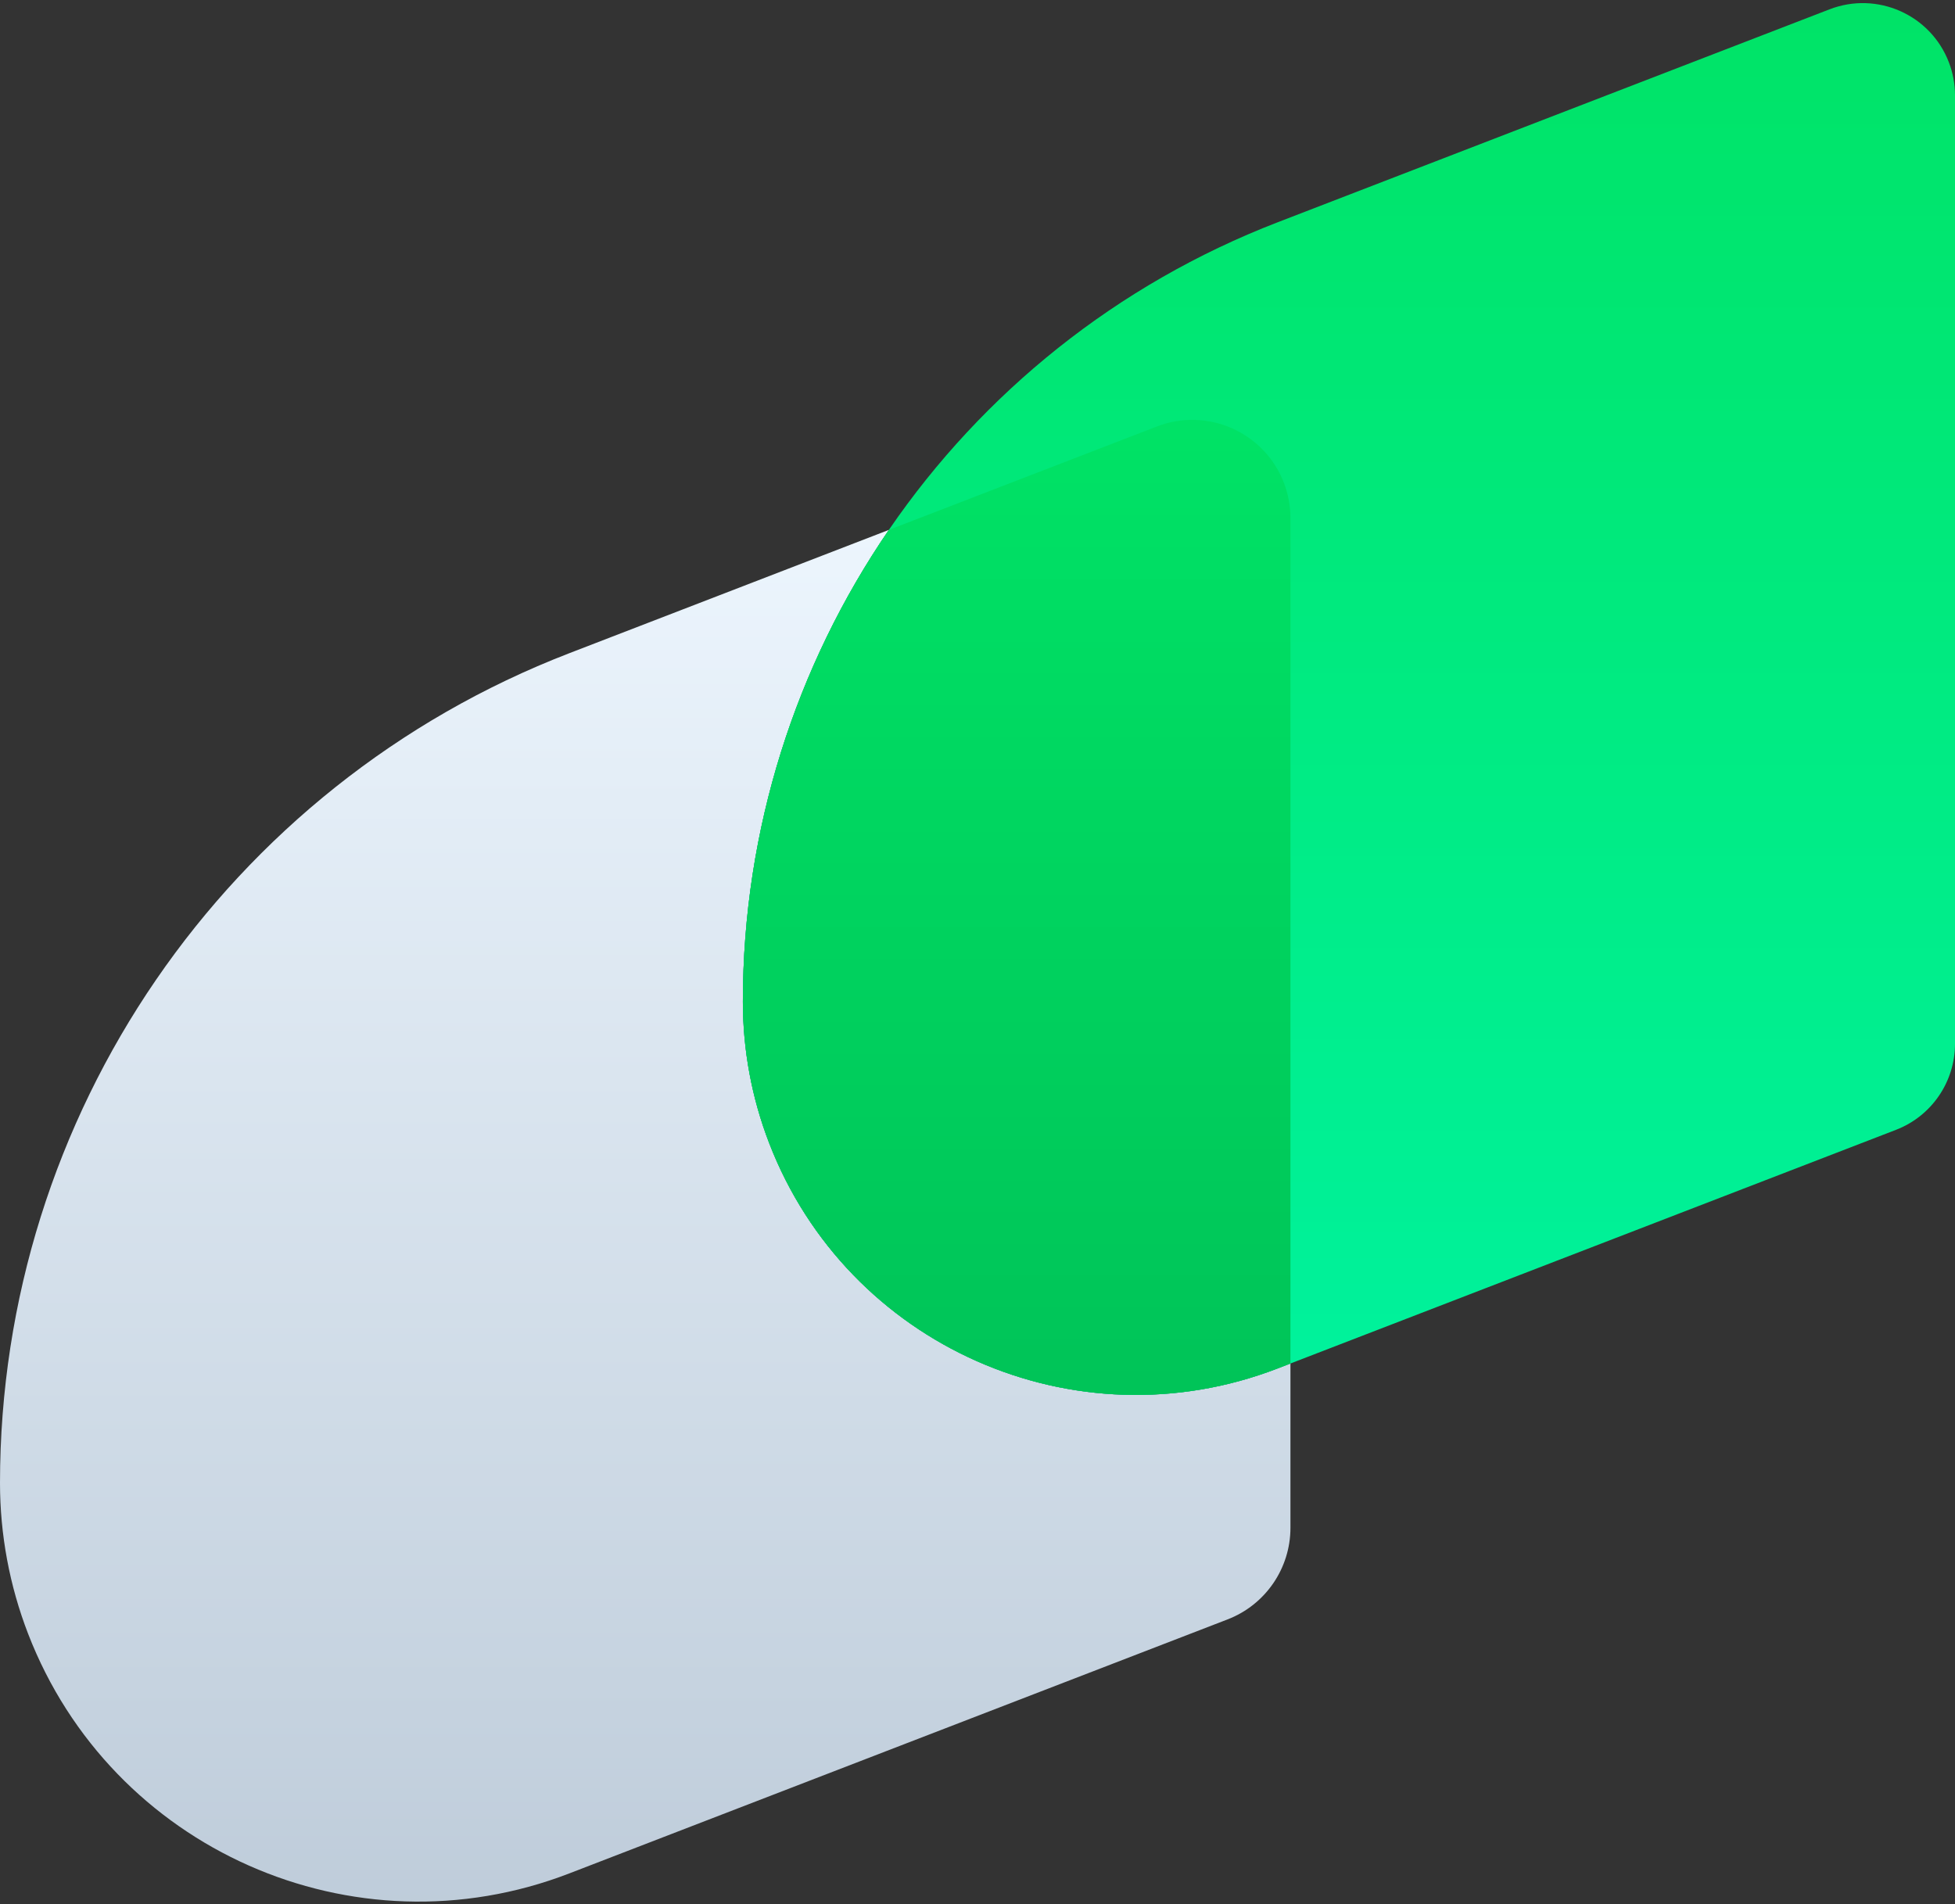
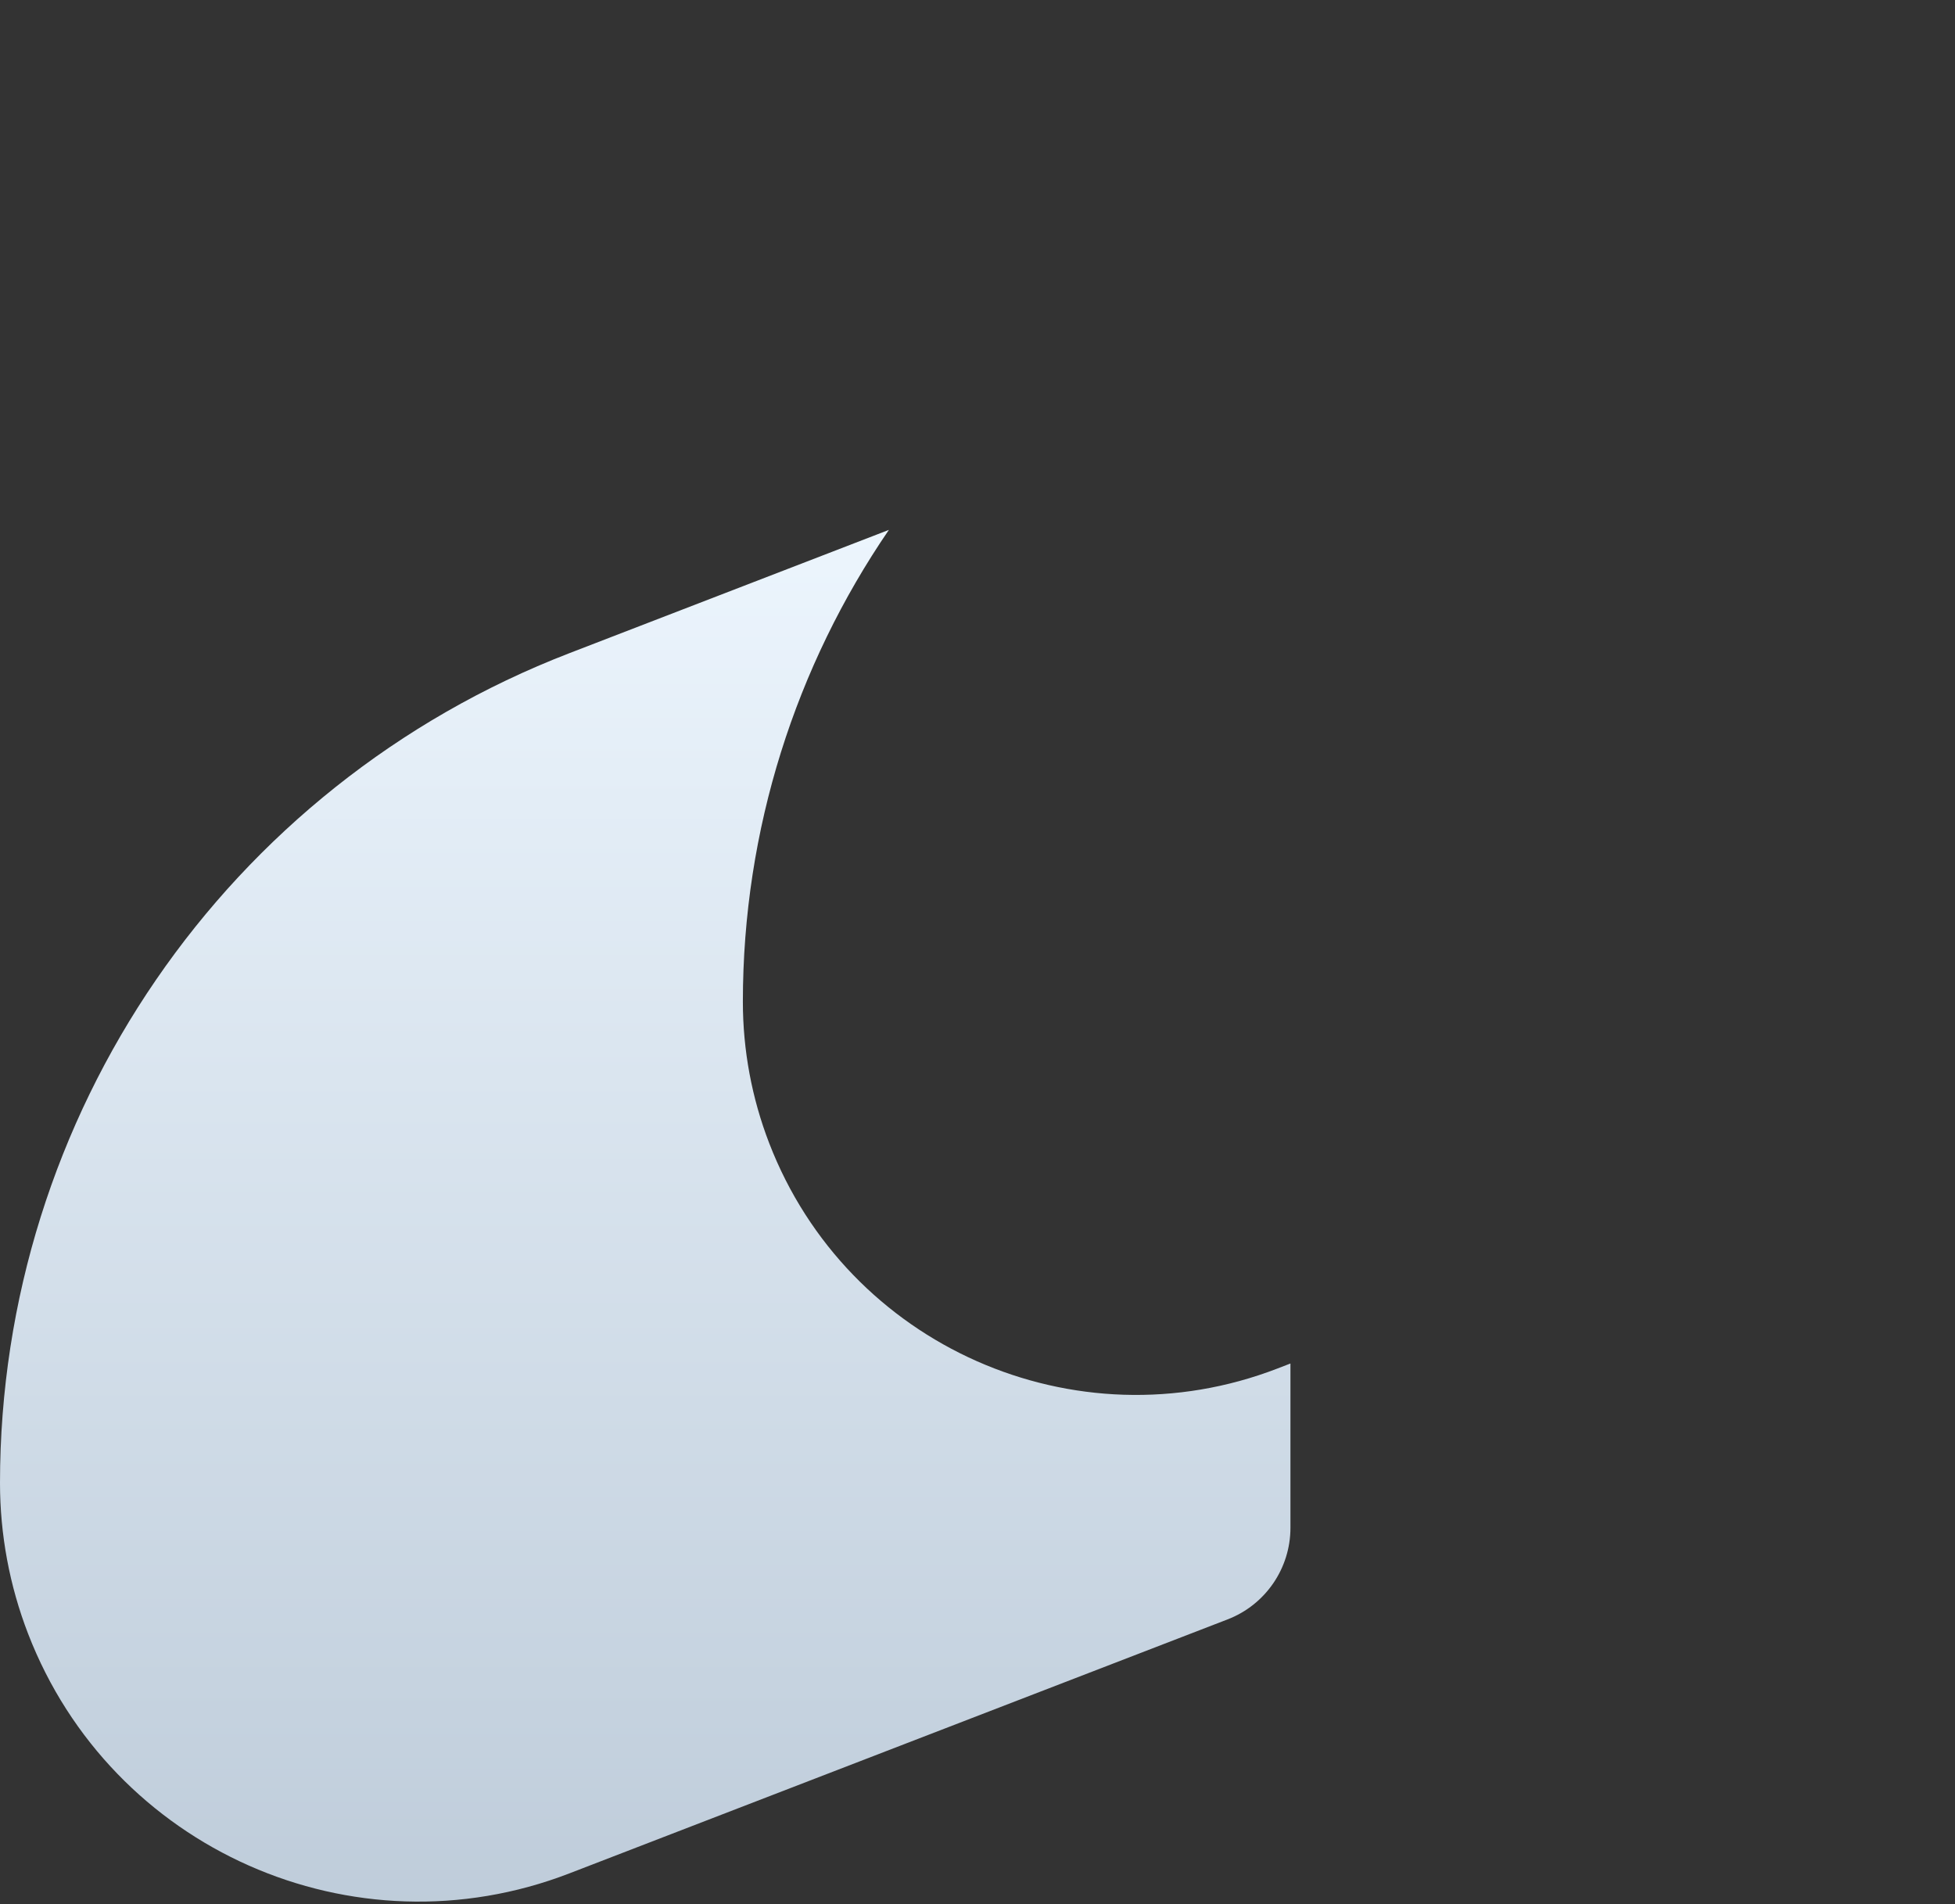
<svg xmlns="http://www.w3.org/2000/svg" width="500px" height="487px" viewBox="0 0 500 487" version="1.1">
  <rect x="0" y="0" width="500" height="487" fill="#333333" stroke="none" />
  <title>cc</title>
  <defs>
    <linearGradient x1="50%" y1="0%" x2="50%" y2="100%" id="linearGradient-1">
      <stop stop-color="#ECF5FD" offset="0%" />
      <stop stop-color="#BDCBD9" offset="100%" />
    </linearGradient>
    <linearGradient x1="50%" y1="0%" x2="50%" y2="100%" id="linearGradient-2">
      <stop stop-color="#00E366" offset="0%" />
      <stop stop-color="#00F39F" offset="100%" />
    </linearGradient>
    <linearGradient x1="50%" y1="0%" x2="50%" y2="100%" id="linearGradient-3">
      <stop stop-color="#00E366" offset="0%" />
      <stop stop-color="#00C257" offset="100%" />
    </linearGradient>
  </defs>
  <g id="Page-1" stroke="none" stroke-width="1" fill="none" fill-rule="evenodd">
    <g id="cc" transform="translate(0, 0.794)">
      <path d="M227.336,134.739 C203.53,169.524 189.992,211.34 189.992,255.424 C189.992,267.803 192.278,280.076 196.735,291.625 C216.729,343.433 274.935,369.223 326.742,349.23 L330.036,347.958 L330.036,389.981 C330.036,400.361 323.65,409.671 313.966,413.408 L145.585,478.389 C90.43,499.674 28.464,472.217 7.179,417.062 C2.434,404.767 0,391.701 0,378.522 C0,284.488 57.857,200.145 145.585,166.289 Z" id="Combined-Shape" fill="url(#linearGradient-1)" />
-       <path d="M326.742,56.071 L467.92,1.588 C480.074,-3.102 493.728,2.948 498.418,15.102 C499.464,17.811 500,20.69 500,23.594 L500,266.187 C500,275.937 494.001,284.683 484.905,288.193 L326.742,349.23 C274.935,369.223 216.729,343.433 196.735,291.625 C192.278,280.076 189.992,267.803 189.992,255.424 C189.992,167.096 244.338,87.872 326.742,56.071 Z" id="Rectangle-Copy-5" fill="url(#linearGradient-2)" />
-       <path d="M328.352,122.673 C329.465,125.558 330.036,128.623 330.036,131.714 L330.035,347.958 L326.742,349.23 C274.935,369.223 216.729,343.433 196.735,291.625 C192.278,280.076 189.992,267.803 189.992,255.424 C189.992,211.341 203.529,169.525 227.335,134.74 L295.884,108.287 C308.822,103.294 323.359,109.735 328.352,122.673 Z" id="Combined-Shape" fill="url(#linearGradient-3)" />
    </g>
  </g>
</svg>